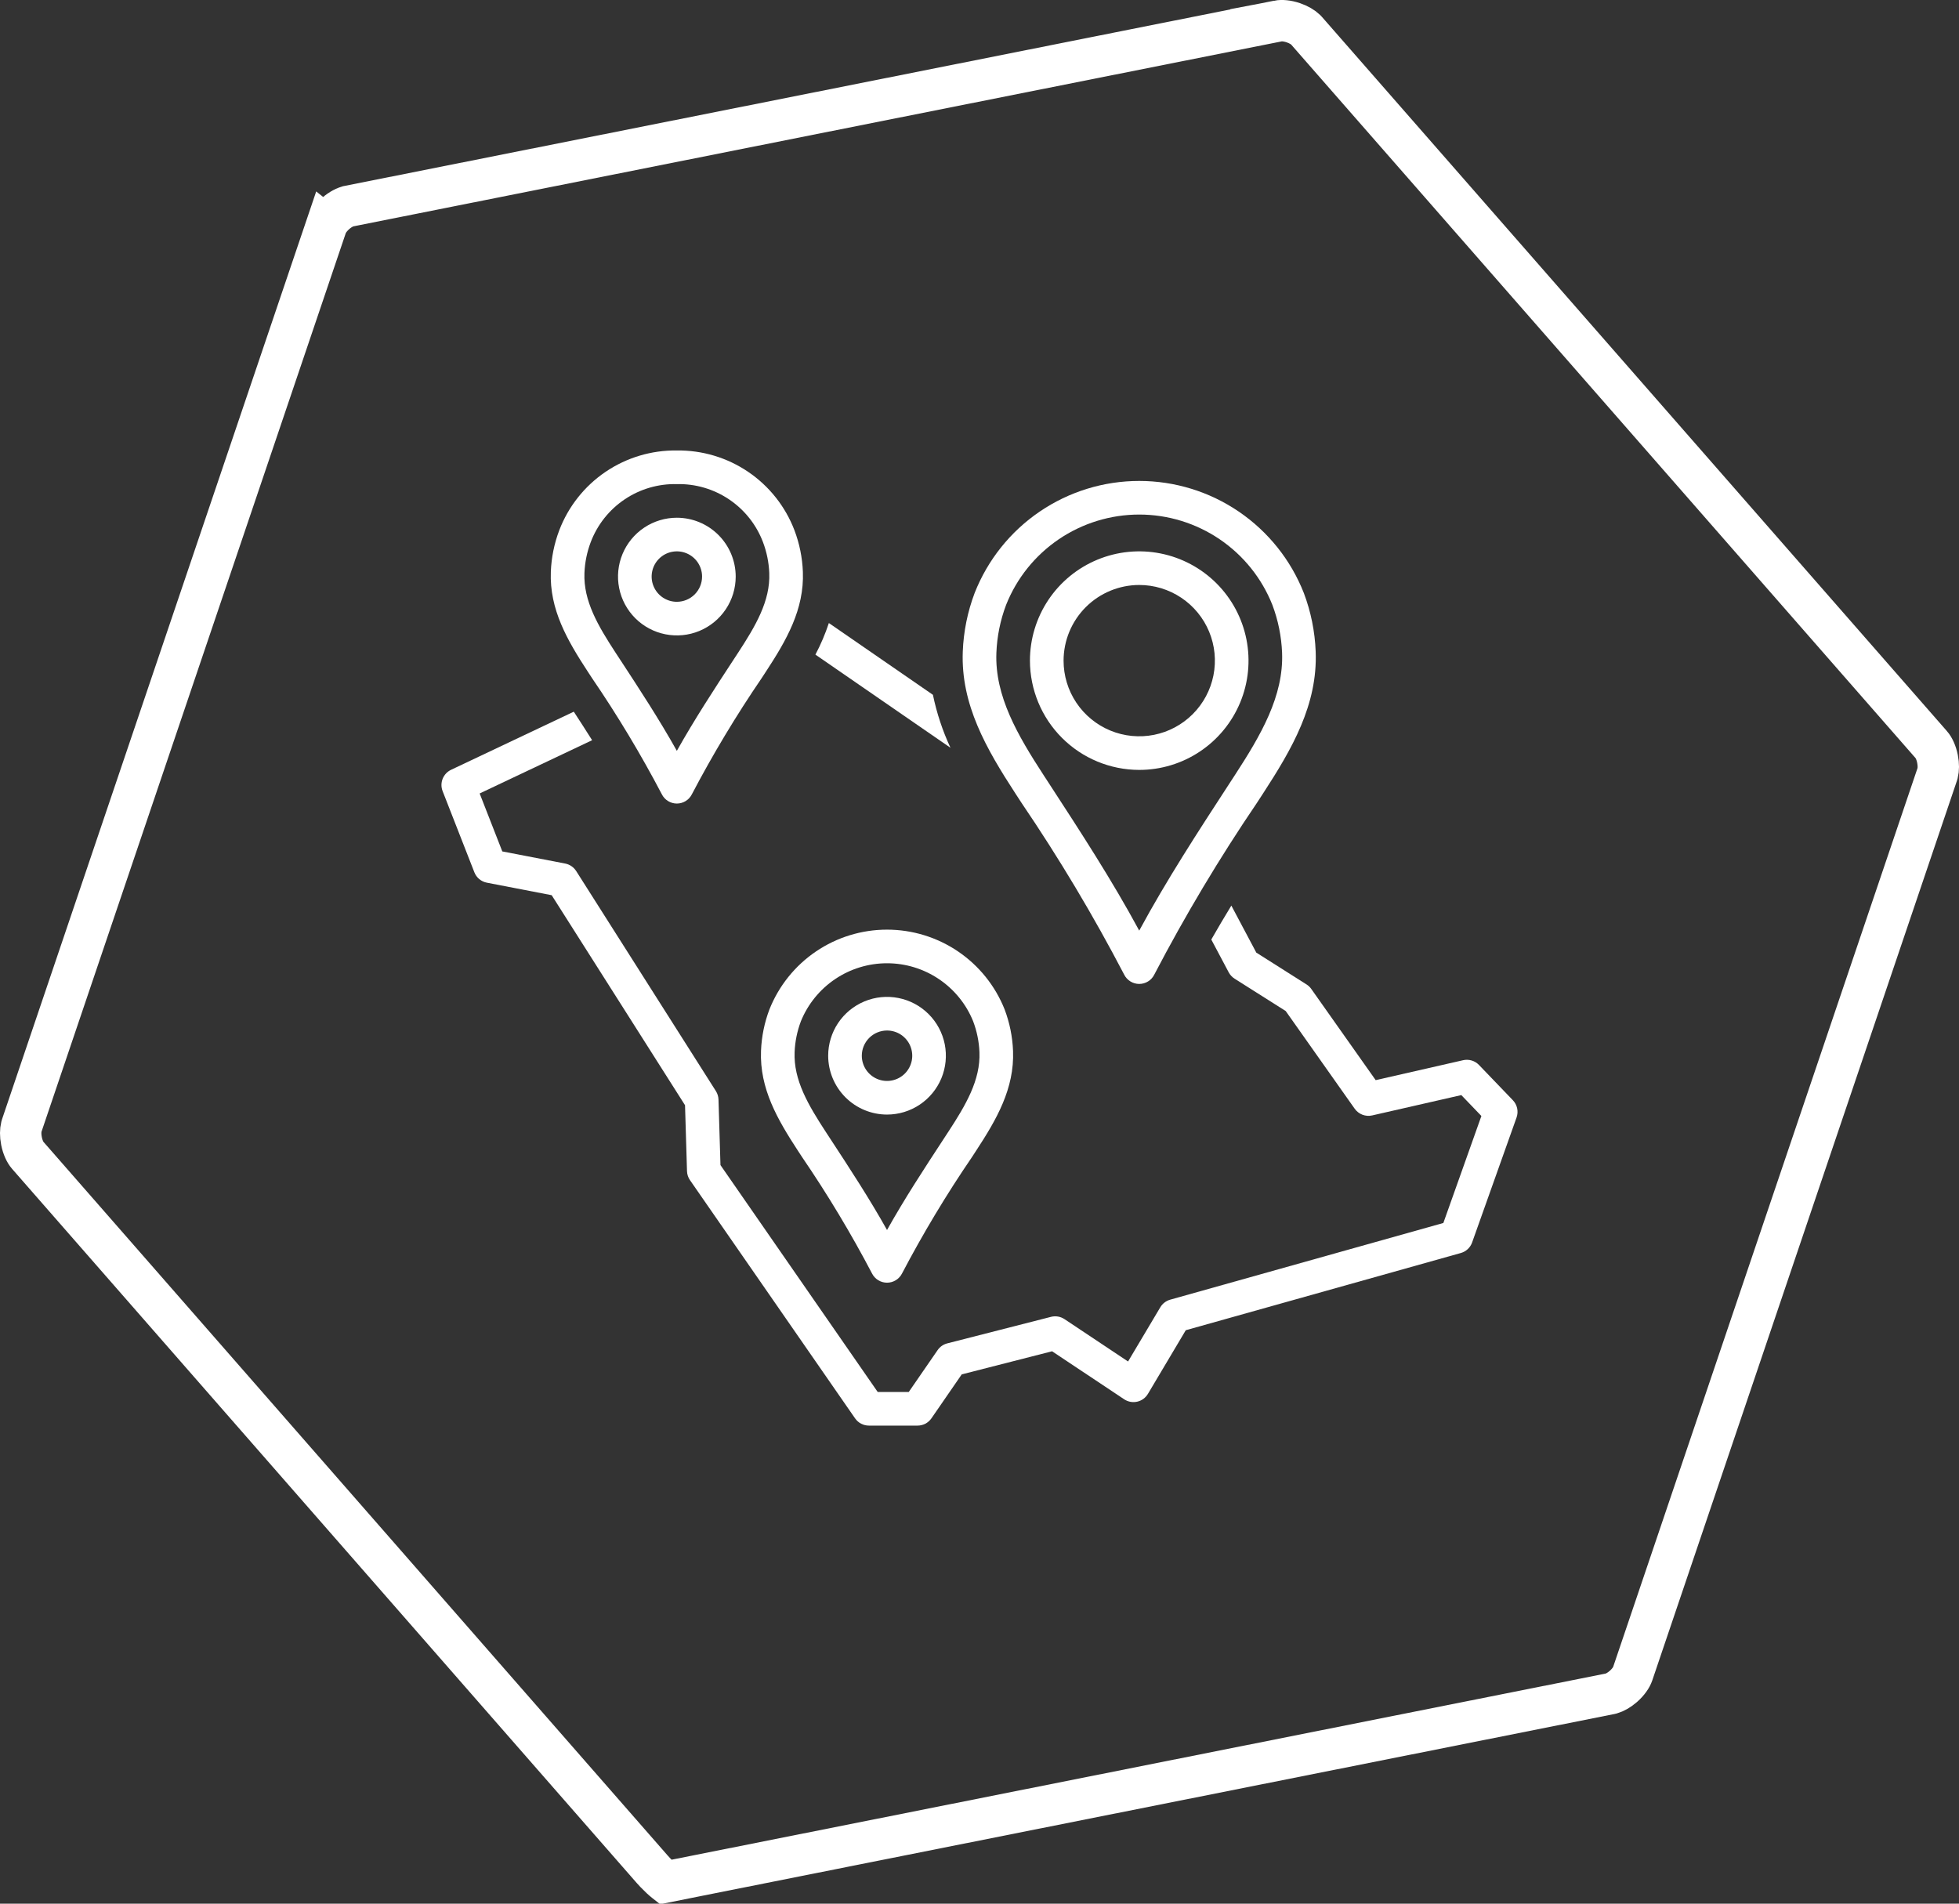
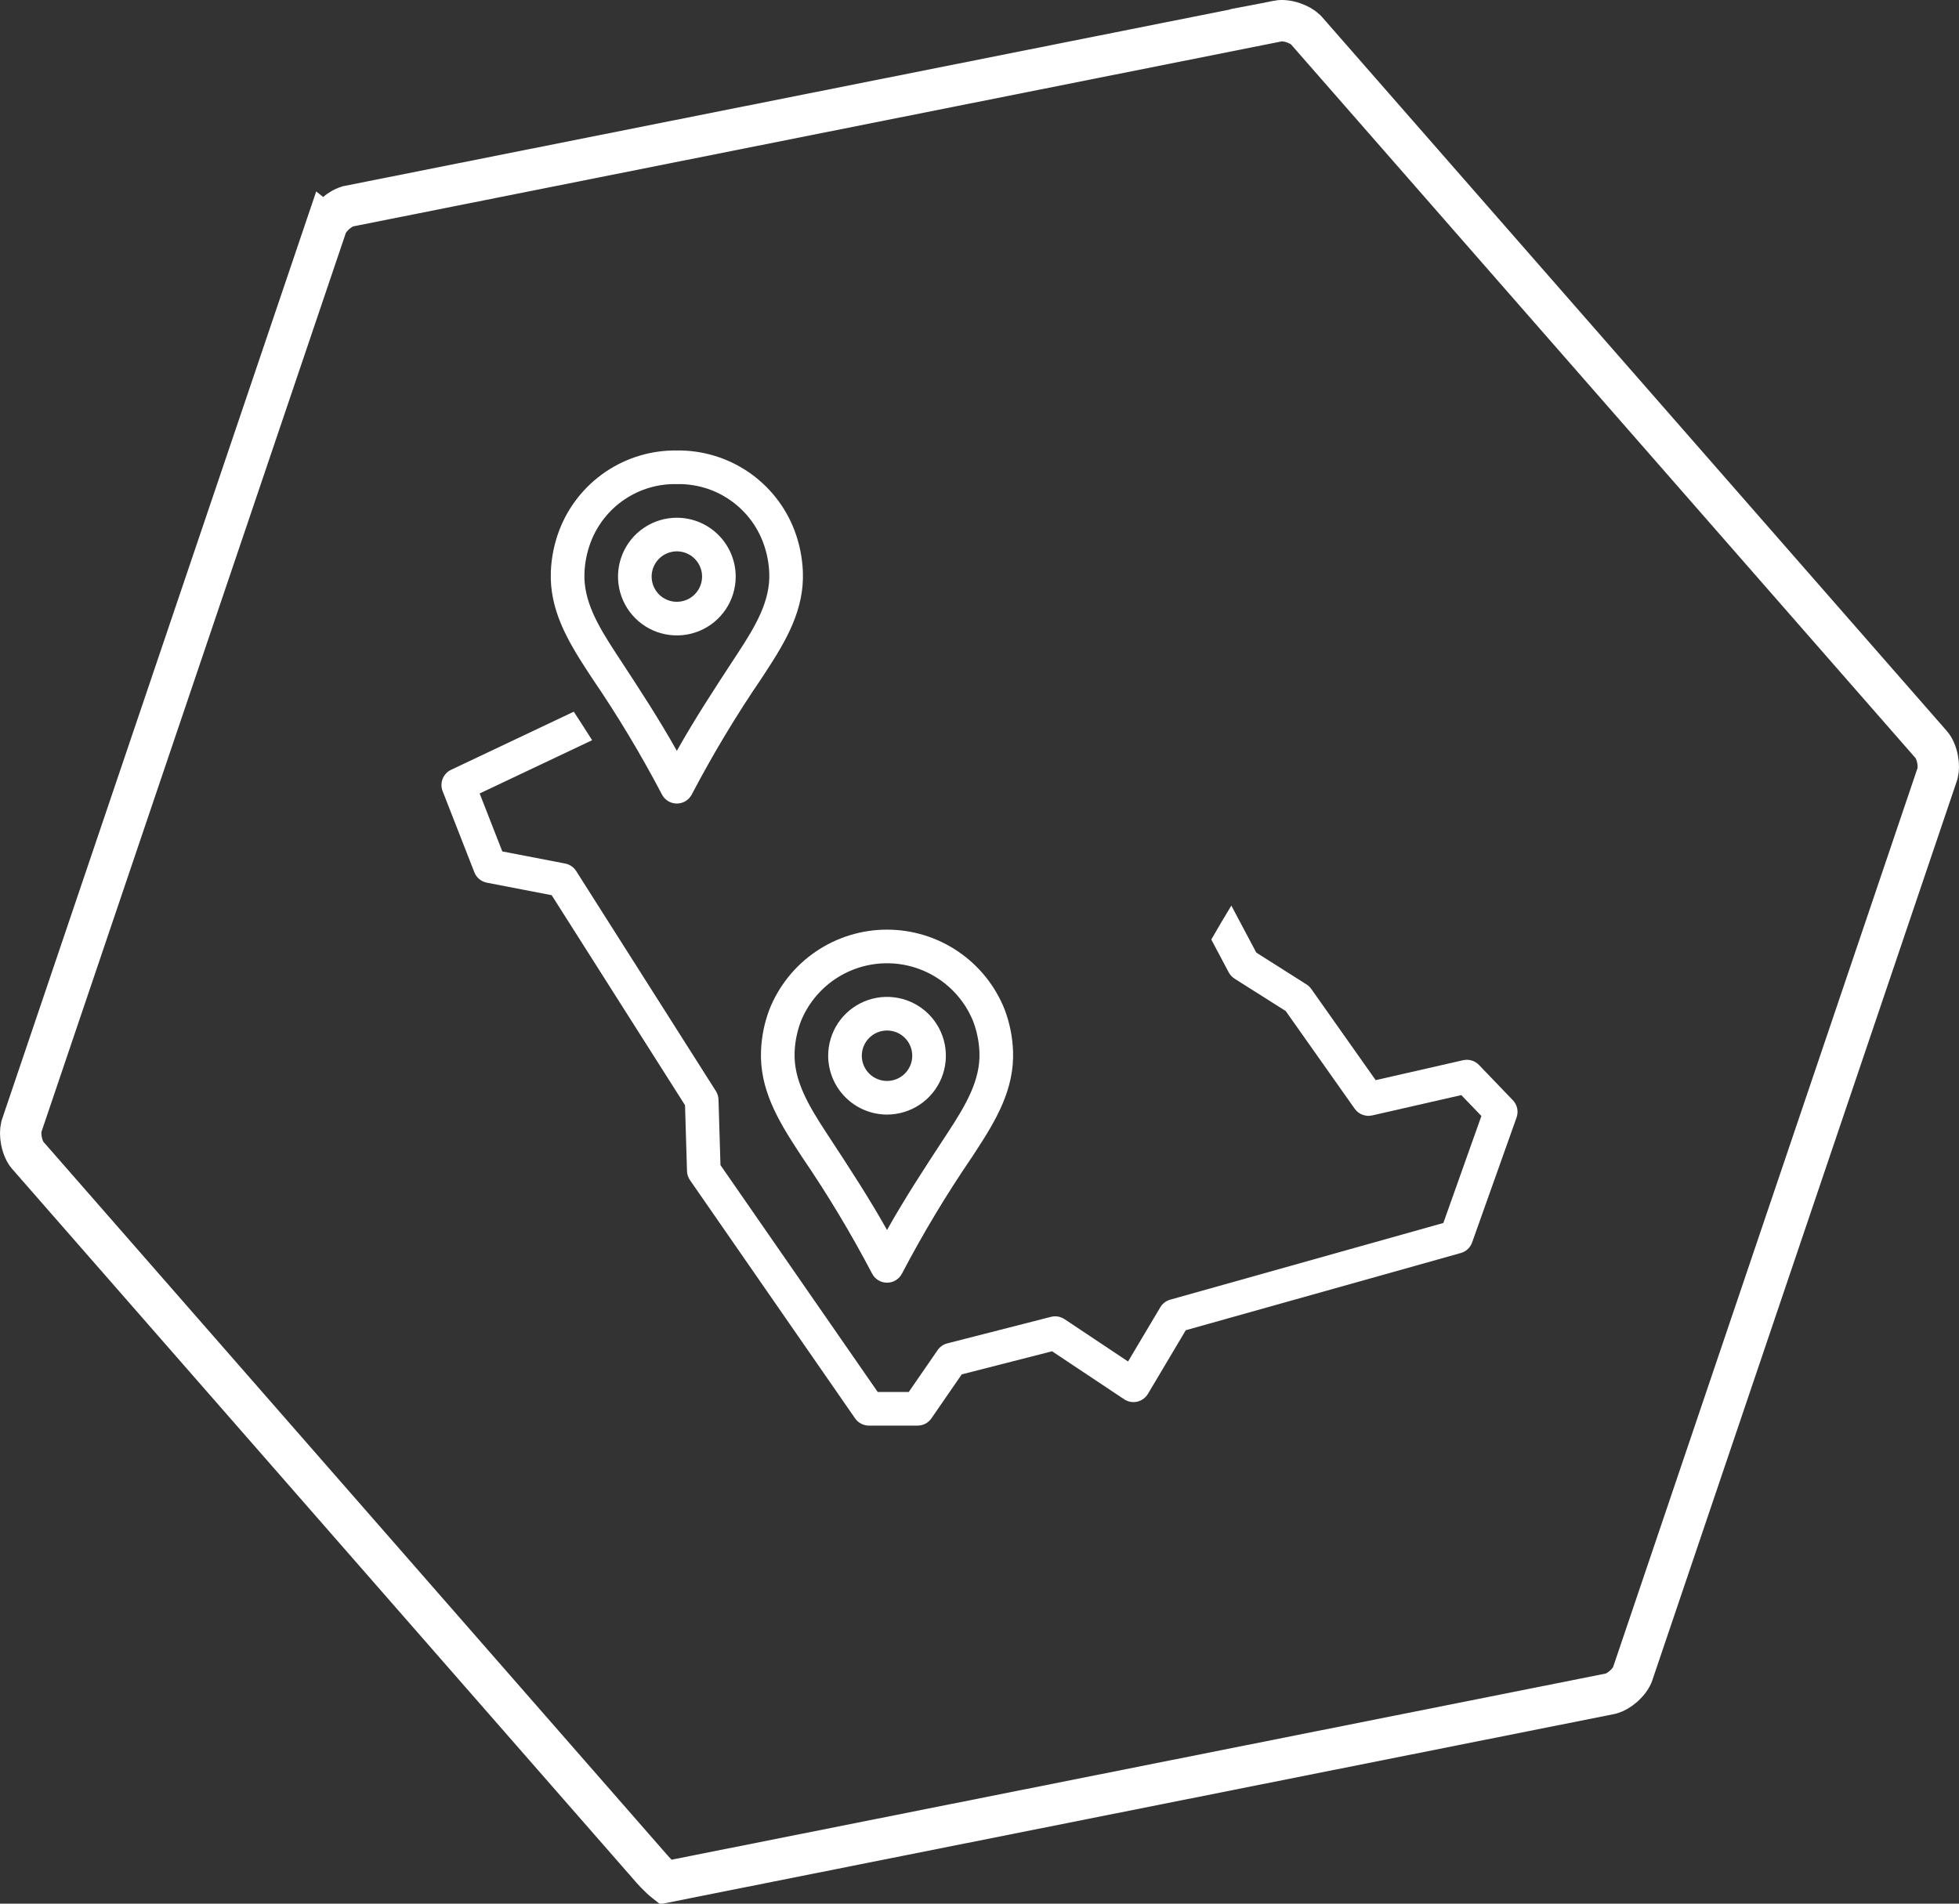
<svg xmlns="http://www.w3.org/2000/svg" width="142" height="138" viewBox="0 0 142 138" fill="none" preserveAspectRatio="xMidYMid meet">
  <rect x="0" y="0" width="142" height="138" fill="#333333" stroke="none" />
  <path d="M92.644 1.522C92.897 1.473 93.302 1.497 93.751 1.65C94.145 1.784 94.451 1.976 94.635 2.152L94.706 2.227L139.996 53.987L139.997 53.988C140.167 54.182 140.349 54.547 140.442 55.015C140.524 55.425 140.512 55.788 140.451 56.037L140.422 56.137L118.343 121.344C118.259 121.59 118.035 121.93 117.679 122.244C117.366 122.52 117.047 122.69 116.803 122.762L116.703 122.786L50.349 136.01C49.542 136.17 48.739 136.33 48.232 136.432C48.227 136.428 48.222 136.424 48.217 136.42C48.021 136.266 47.781 136.045 47.531 135.783L47.279 135.509L2.003 83.742C1.833 83.547 1.651 83.182 1.558 82.714C1.476 82.303 1.489 81.94 1.549 81.691L1.577 81.592L23.655 16.385L23.656 16.386C23.74 16.14 23.964 15.799 24.321 15.484C24.679 15.17 25.044 14.994 25.295 14.944L25.297 14.943L92.645 1.523L92.644 1.522Z" stroke="white" stroke-width="3" />
-   <path d="M74.056 58.216C76.77 62.214 79.251 66.365 81.486 70.65C81.587 70.853 81.743 71.025 81.936 71.144C82.129 71.264 82.351 71.327 82.578 71.327C82.805 71.327 83.028 71.264 83.221 71.144C83.414 71.025 83.569 70.853 83.67 70.65C85.905 66.365 88.386 62.214 91.1 58.216L91.558 57.513C93.652 54.292 95.519 51.081 95.368 47.228C95.312 45.777 95.022 44.345 94.509 42.987C93.566 40.592 91.923 38.536 89.795 37.087C87.668 35.639 85.153 34.864 82.579 34.864C80.004 34.864 77.49 35.639 75.362 37.087C73.234 38.536 71.591 40.592 70.648 42.987C70.135 44.345 69.844 45.777 69.788 47.228C69.637 51.081 71.505 54.292 73.598 57.513L74.056 58.216ZM72.224 47.323C72.27 46.134 72.508 44.96 72.929 43.847C73.697 41.915 75.028 40.259 76.748 39.092C78.469 37.925 80.5 37.301 82.579 37.301C84.657 37.301 86.688 37.925 88.409 39.092C90.129 40.259 91.46 41.915 92.228 43.847C92.648 44.96 92.886 46.134 92.933 47.323C93.055 50.462 91.386 53.306 89.515 56.184L89.058 56.886C86.837 60.297 84.552 63.806 82.578 67.461C80.604 63.806 78.32 60.297 76.099 56.886L75.642 56.184C73.771 53.306 72.101 50.462 72.224 47.323Z" fill="white" />
-   <path d="M82.578 55.812C84.145 55.812 85.677 55.348 86.979 54.477C88.282 53.607 89.297 52.37 89.897 50.922C90.497 49.475 90.654 47.882 90.348 46.345C90.042 44.809 89.288 43.397 88.18 42.289C87.072 41.181 85.66 40.427 84.124 40.121C82.587 39.815 80.994 39.972 79.547 40.572C78.099 41.171 76.862 42.187 75.991 43.489C75.121 44.792 74.656 46.324 74.656 47.891C74.659 49.991 75.494 52.005 76.979 53.49C78.464 54.975 80.478 55.81 82.578 55.812ZM82.578 42.406C83.663 42.406 84.723 42.728 85.625 43.331C86.527 43.933 87.23 44.79 87.645 45.792C88.06 46.794 88.169 47.897 87.957 48.961C87.746 50.024 87.223 51.002 86.456 51.769C85.689 52.536 84.712 53.058 83.648 53.27C82.584 53.481 81.482 53.373 80.48 52.958C79.477 52.542 78.621 51.84 78.018 50.938C77.415 50.036 77.094 48.975 77.094 47.891C77.096 46.437 77.674 45.043 78.702 44.014C79.73 42.986 81.124 42.408 82.578 42.406Z" fill="white" />
-   <path d="M67.624 50.368L60.081 45.165C59.82 45.954 59.495 46.72 59.106 47.454L68.895 54.206C68.325 52.98 67.898 51.692 67.624 50.368Z" fill="white" />
  <path d="M107.205 77.2C107.06 77.048 106.877 76.937 106.676 76.877C106.474 76.817 106.261 76.809 106.056 76.856L99.717 78.301L95.048 71.689C94.956 71.559 94.839 71.448 94.704 71.362L91.065 69.057L89.255 65.648C88.757 66.464 88.273 67.284 87.802 68.108L89.063 70.485C89.163 70.672 89.309 70.83 89.488 70.944L93.196 73.292L98.196 80.373C98.336 80.57 98.531 80.721 98.756 80.808C98.981 80.894 99.227 80.912 99.463 80.859L105.925 79.385L107.38 80.9L104.623 88.656L84.824 94.215C84.523 94.3 84.266 94.497 84.106 94.766L81.769 98.696L77.16 95.626C77.018 95.531 76.857 95.468 76.689 95.439C76.521 95.41 76.348 95.418 76.183 95.46L68.665 97.383C68.38 97.455 68.131 97.629 67.964 97.872L65.872 100.906H63.621L52.224 84.46L52.081 79.711C52.074 79.492 52.009 79.279 51.892 79.094L41.766 63.144C41.676 63.004 41.56 62.883 41.423 62.79C41.285 62.696 41.13 62.632 40.968 62.6L36.41 61.721L34.768 57.52L42.92 53.659C42.483 52.965 42.038 52.275 41.592 51.591L32.697 55.804C32.418 55.936 32.2 56.169 32.086 56.456C31.972 56.743 31.971 57.062 32.084 57.35L34.385 63.235C34.46 63.426 34.582 63.596 34.74 63.727C34.898 63.859 35.087 63.948 35.289 63.987L39.989 64.894L49.655 80.119L49.798 84.894C49.805 85.13 49.88 85.359 50.015 85.552L61.982 102.82C62.094 102.981 62.244 103.114 62.418 103.205C62.593 103.296 62.787 103.344 62.983 103.344H66.512C66.71 103.344 66.904 103.296 67.079 103.204C67.254 103.112 67.404 102.979 67.516 102.817L69.712 99.631L76.261 97.956L81.486 101.436C81.624 101.528 81.778 101.59 81.941 101.62C82.103 101.65 82.27 101.646 82.431 101.61C82.593 101.573 82.745 101.504 82.878 101.407C83.012 101.31 83.124 101.186 83.209 101.044L85.952 96.43L105.889 90.833C106.077 90.78 106.249 90.683 106.392 90.55C106.534 90.416 106.643 90.251 106.708 90.067L109.93 81.008C110.005 80.794 110.02 80.564 109.973 80.343C109.925 80.122 109.817 79.918 109.66 79.755L107.205 77.2Z" fill="white" />
  <path d="M49.062 32.656C47.221 32.631 45.417 33.172 43.893 34.205C42.369 35.239 41.199 36.715 40.541 38.435C40.175 39.398 39.968 40.414 39.928 41.444C39.82 44.182 41.129 46.426 42.598 48.675L42.916 49.161C44.763 51.866 46.45 54.675 47.972 57.575C48.073 57.778 48.228 57.949 48.421 58.068C48.614 58.187 48.836 58.25 49.062 58.25C49.289 58.25 49.511 58.187 49.704 58.068C49.897 57.949 50.052 57.778 50.153 57.575C51.675 54.675 53.362 51.866 55.209 49.161L55.527 48.674C56.996 46.427 58.305 44.182 58.197 41.445C58.157 40.415 57.95 39.398 57.584 38.435C56.926 36.715 55.756 35.239 54.232 34.205C52.708 33.172 50.904 32.631 49.062 32.656ZM55.761 41.541C55.841 43.563 54.778 45.364 53.487 47.34L53.169 47.826C51.771 49.961 50.337 52.153 49.062 54.43C47.788 52.153 46.354 49.961 44.956 47.826L44.638 47.341C43.347 45.364 42.284 43.563 42.364 41.54C42.394 40.773 42.548 40.016 42.82 39.298C43.298 38.038 44.155 36.957 45.273 36.204C46.391 35.45 47.715 35.063 49.062 35.094C50.41 35.063 51.734 35.45 52.852 36.204C53.97 36.957 54.827 38.038 55.305 39.298C55.577 40.016 55.731 40.774 55.761 41.541Z" fill="white" />
  <path d="M49.063 37.531C48.219 37.531 47.394 37.781 46.693 38.25C45.991 38.719 45.445 39.385 45.122 40.164C44.799 40.944 44.714 41.802 44.879 42.629C45.044 43.456 45.45 44.217 46.046 44.813C46.643 45.41 47.403 45.816 48.23 45.98C49.058 46.145 49.916 46.061 50.695 45.738C51.474 45.415 52.141 44.868 52.609 44.167C53.078 43.465 53.328 42.641 53.328 41.797C53.327 40.666 52.877 39.582 52.077 38.782C51.278 37.982 50.194 37.533 49.063 37.531ZM49.063 43.625C48.701 43.625 48.348 43.518 48.047 43.317C47.746 43.116 47.512 42.831 47.374 42.496C47.235 42.162 47.199 41.795 47.27 41.44C47.34 41.086 47.514 40.76 47.77 40.504C48.026 40.248 48.351 40.074 48.706 40.004C49.061 39.933 49.428 39.969 49.762 40.108C50.096 40.246 50.382 40.481 50.583 40.781C50.783 41.082 50.891 41.435 50.891 41.797C50.89 42.282 50.697 42.746 50.355 43.089C50.012 43.432 49.547 43.624 49.063 43.625Z" fill="white" />
  <path d="M55.775 73.169C55.409 74.132 55.203 75.149 55.163 76.178C55.054 78.916 56.364 81.16 57.832 83.409L58.149 83.893C59.996 86.598 61.684 89.409 63.206 92.309C63.307 92.512 63.463 92.683 63.656 92.802C63.848 92.921 64.07 92.984 64.297 92.984C64.523 92.984 64.746 92.921 64.938 92.802C65.131 92.683 65.287 92.512 65.388 92.309C66.91 89.409 68.598 86.598 70.445 83.893L70.761 83.408C72.23 81.161 73.539 78.917 73.431 76.179C73.391 75.149 73.184 74.133 72.819 73.17C72.139 71.464 70.964 70.002 69.445 68.972C67.926 67.942 66.133 67.391 64.297 67.391C62.462 67.391 60.668 67.941 59.149 68.971C57.63 70.001 56.454 71.464 55.775 73.169ZM58.054 74.032C58.558 72.79 59.422 71.726 60.534 70.977C61.646 70.228 62.956 69.828 64.297 69.828C65.638 69.828 66.948 70.228 68.06 70.978C69.172 71.727 70.036 72.79 70.539 74.033C70.811 74.751 70.966 75.507 70.996 76.274C71.076 78.296 70.013 80.098 68.721 82.075L68.405 82.558C67.007 84.694 65.572 86.886 64.297 89.165C63.022 86.886 61.587 84.694 60.188 82.558L59.872 82.075C58.581 80.098 57.518 78.297 57.598 76.274C57.628 75.507 57.782 74.75 58.054 74.032Z" fill="white" />
  <path d="M64.297 80.797C65.141 80.797 65.965 80.547 66.667 80.078C67.368 79.609 67.915 78.943 68.238 78.164C68.561 77.384 68.645 76.526 68.481 75.699C68.316 74.872 67.91 74.112 67.313 73.515C66.717 72.918 65.957 72.512 65.129 72.348C64.302 72.183 63.444 72.267 62.665 72.59C61.885 72.913 61.219 73.46 60.75 74.161C60.282 74.863 60.031 75.688 60.031 76.531C60.033 77.662 60.483 78.746 61.282 79.546C62.082 80.346 63.166 80.796 64.297 80.797ZM64.297 74.703C64.659 74.703 65.012 74.81 65.313 75.011C65.613 75.212 65.848 75.498 65.986 75.832C66.124 76.166 66.16 76.533 66.09 76.888C66.019 77.243 65.845 77.568 65.59 77.824C65.334 78.08 65.008 78.254 64.654 78.324C64.299 78.395 63.931 78.359 63.597 78.22C63.263 78.082 62.978 77.847 62.777 77.547C62.576 77.246 62.469 76.893 62.469 76.531C62.469 76.047 62.662 75.582 63.005 75.239C63.348 74.896 63.812 74.704 64.297 74.703Z" fill="white" />
</svg>